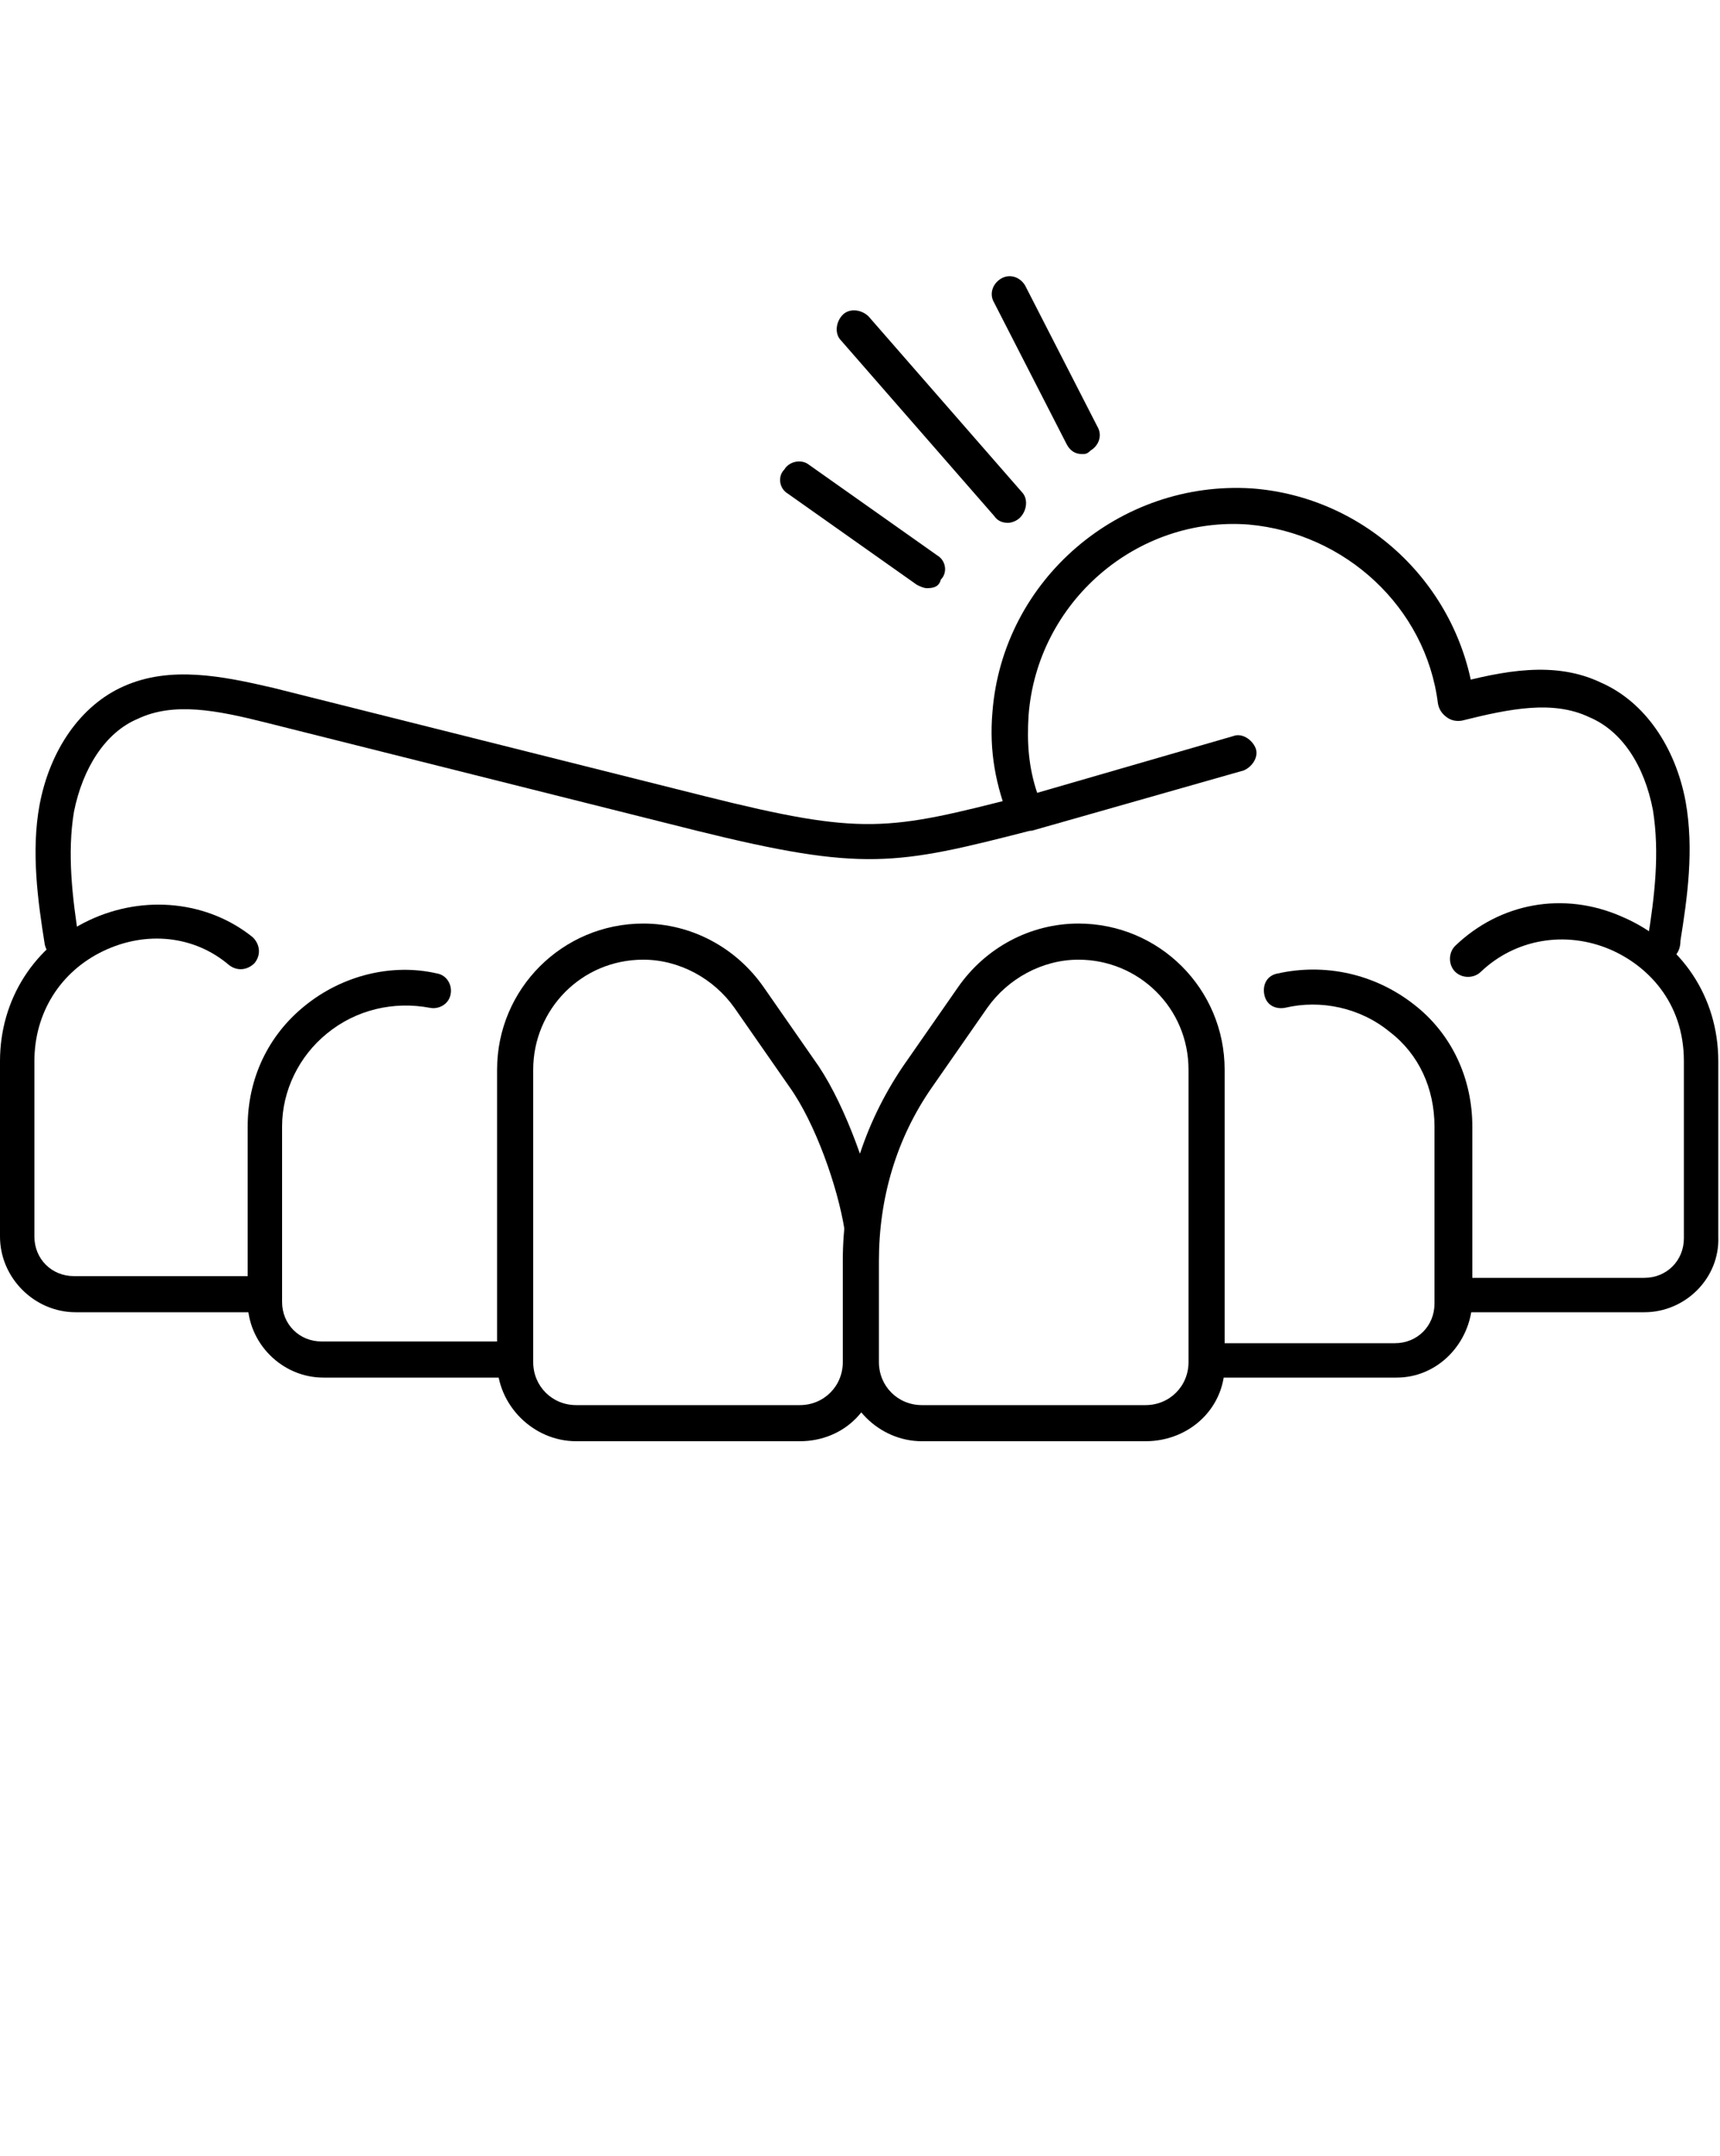
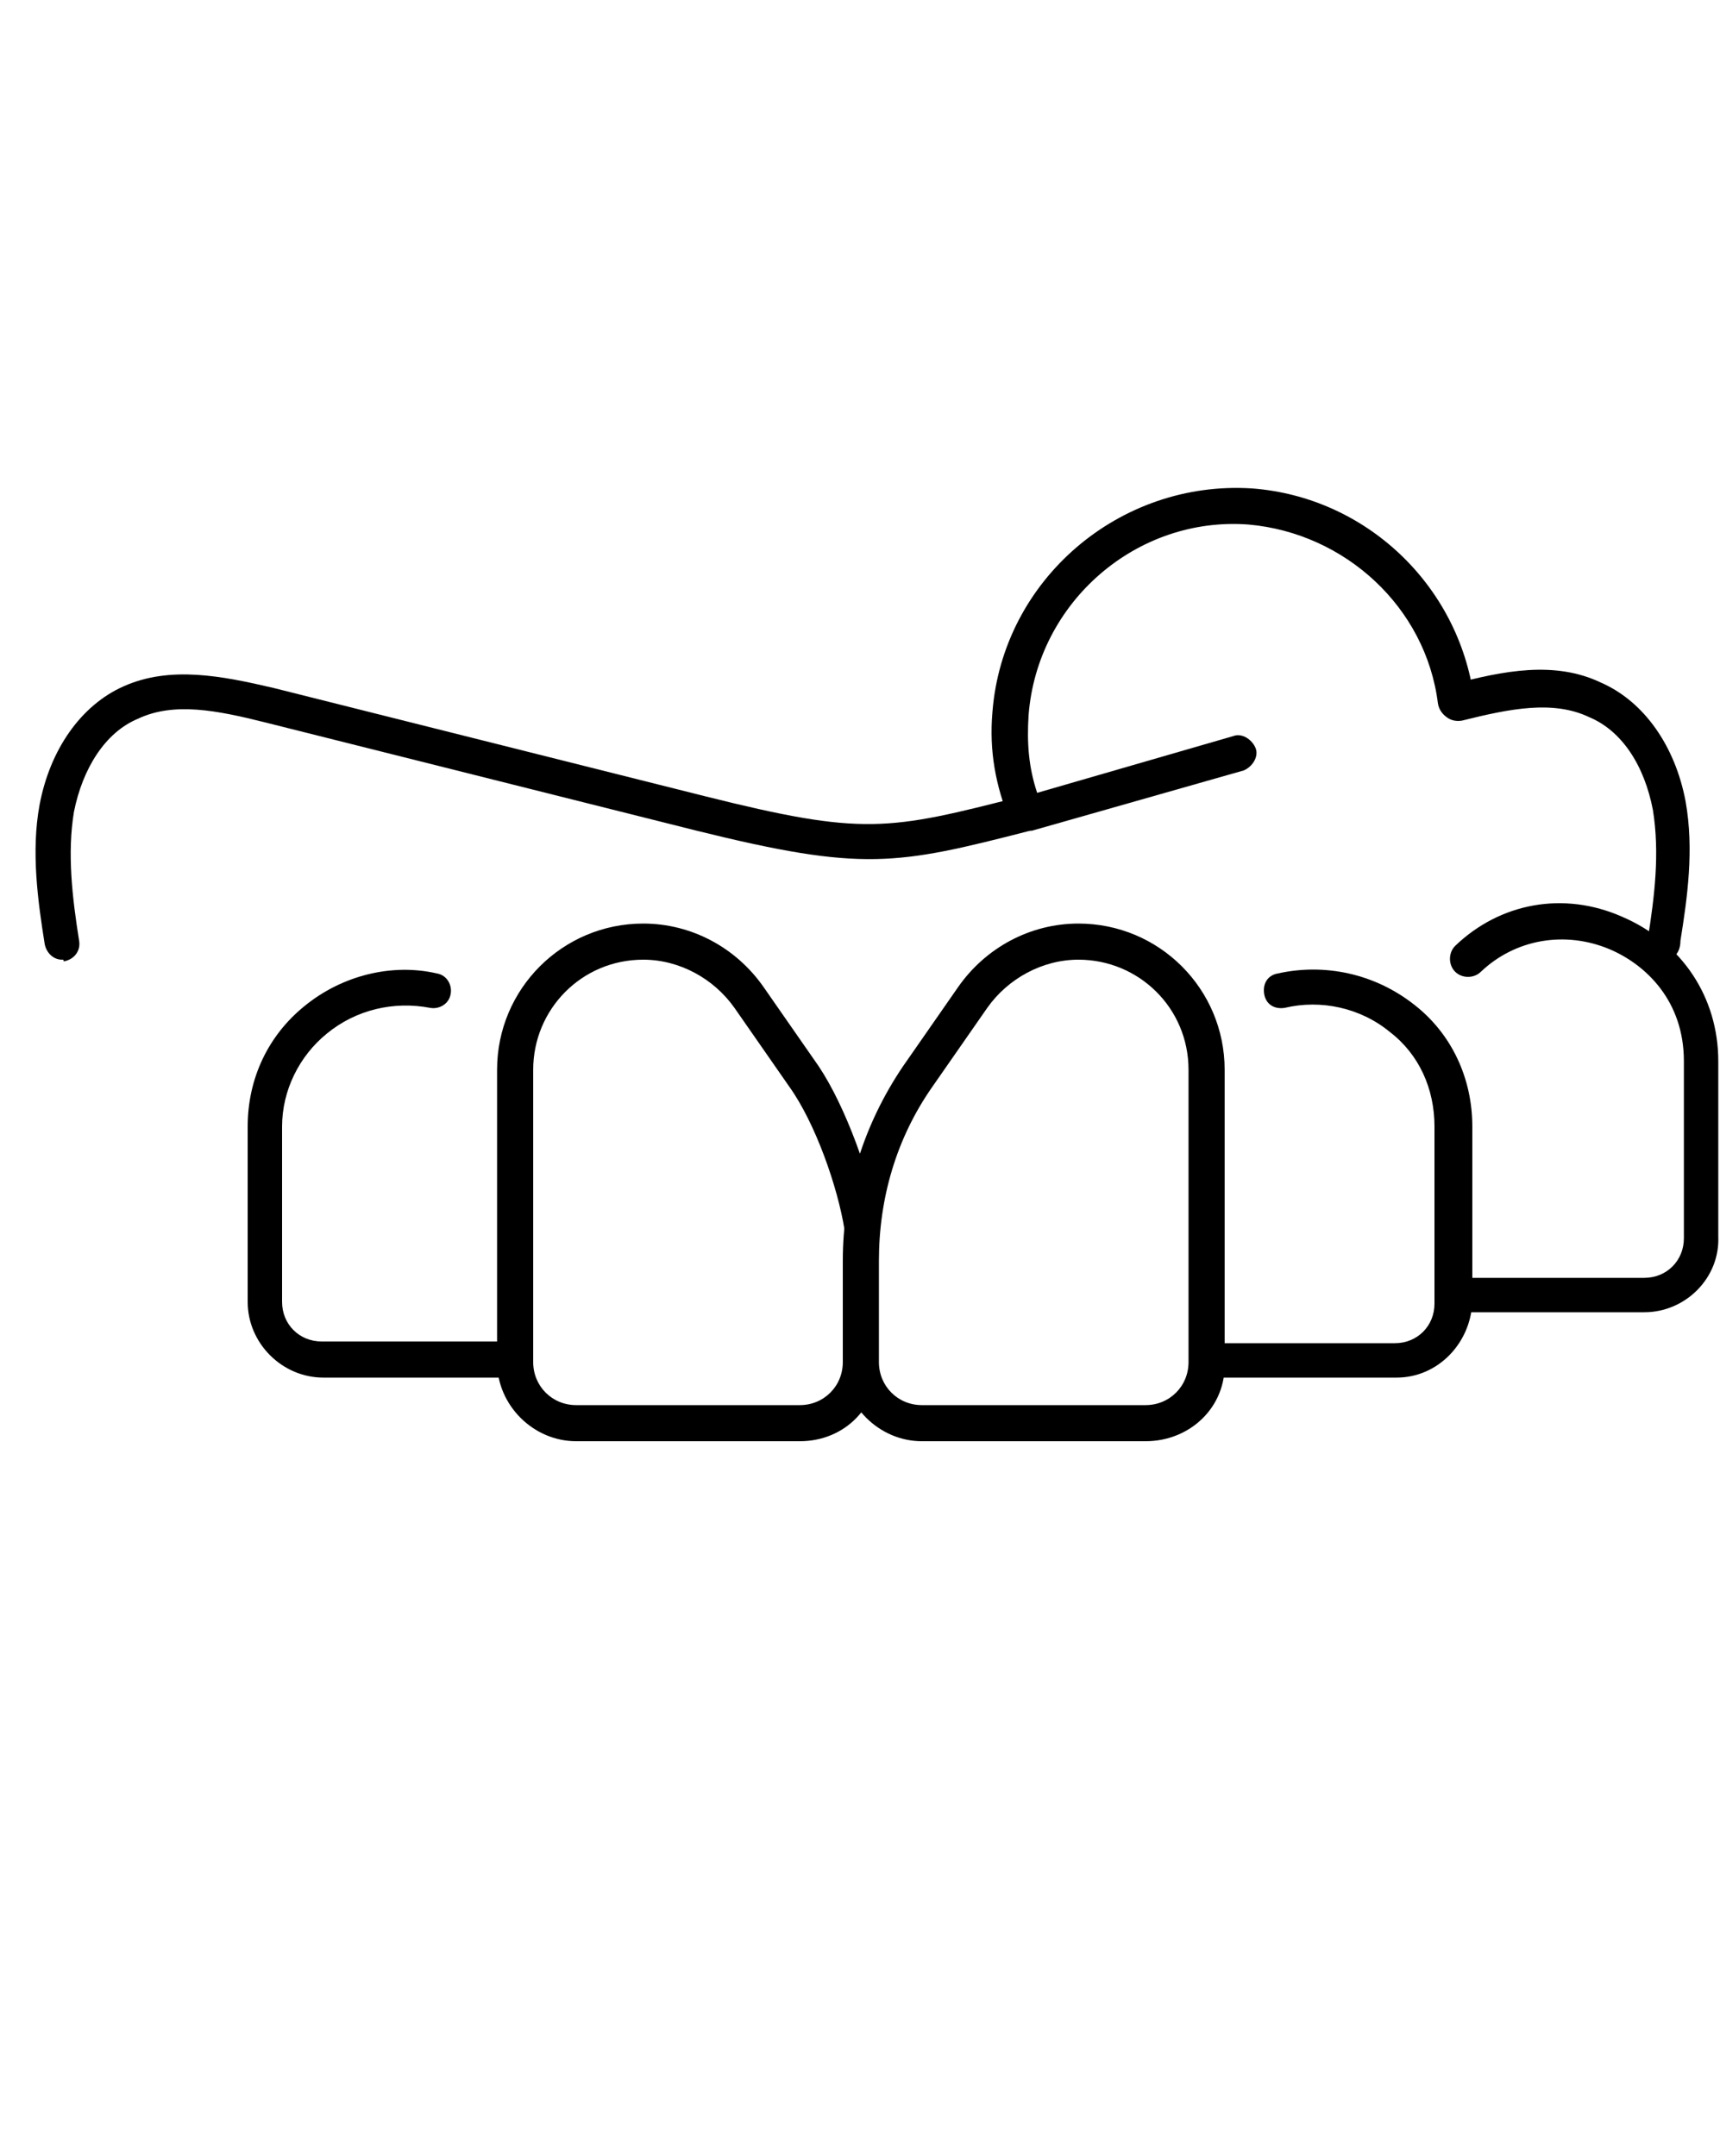
<svg xmlns="http://www.w3.org/2000/svg" width="71" height="89" viewBox="0 0 71 89" fill="none">
-   <path d="M41.606 21.584C41.393 21.584 41.18 21.513 41.038 21.3L34.719 14.058C34.435 13.774 34.506 13.277 34.79 12.993C35.074 12.709 35.571 12.78 35.855 13.064L42.174 20.306C42.458 20.59 42.387 21.087 42.103 21.371C41.961 21.513 41.748 21.584 41.606 21.584Z" fill="black" />
-   <path d="M38.269 24.282C38.127 24.282 37.985 24.211 37.843 24.14L32.518 20.377C32.163 20.164 32.092 19.667 32.376 19.383C32.589 19.028 33.086 18.957 33.37 19.17L38.695 22.933C39.05 23.146 39.121 23.643 38.837 23.927C38.766 24.211 38.553 24.282 38.269 24.282Z" fill="black" />
-   <path d="M44.659 18.744C44.375 18.744 44.162 18.602 44.02 18.318L41.038 12.496C40.825 12.141 40.967 11.715 41.322 11.502C41.677 11.289 42.103 11.431 42.316 11.786L45.298 17.608C45.511 17.963 45.369 18.389 45.014 18.602C44.872 18.744 44.801 18.744 44.659 18.744Z" fill="black" />
  <path d="M47.286 59.498H38.056C36.281 59.498 34.79 58.007 34.79 56.232V52.043C34.79 49.203 35.642 46.434 37.275 44.02L39.547 40.754C40.683 39.121 42.529 38.127 44.517 38.127C47.854 38.127 50.552 40.825 50.552 44.162V56.232C50.623 58.078 49.132 59.498 47.286 59.498ZM40.754 41.606L38.482 44.872C36.991 47.002 36.281 49.487 36.281 52.043V56.232C36.281 57.226 37.062 58.007 38.056 58.007H47.286C48.28 58.007 49.061 57.226 49.061 56.232V44.162C49.061 41.606 47.002 39.618 44.517 39.618C43.026 39.618 41.606 40.399 40.754 41.606Z" fill="black" />
  <path d="M33.015 59.498H23.785C22.01 59.498 20.519 58.007 20.519 56.232V44.162C20.519 40.825 23.217 38.127 26.554 38.127C28.542 38.127 30.388 39.121 31.524 40.754L33.796 44.02C34.932 45.724 35.926 48.564 36.281 50.481C36.352 50.907 36.068 51.262 35.713 51.333C35.287 51.404 34.932 51.12 34.861 50.765C34.577 48.99 33.654 46.363 32.589 44.872L30.317 41.606C29.465 40.399 28.045 39.618 26.554 39.618C23.998 39.618 22.01 41.677 22.01 44.162V56.232C22.01 57.226 22.791 58.007 23.785 58.007H33.015C34.009 58.007 34.79 57.226 34.79 56.232C34.79 55.806 35.145 55.522 35.5 55.522C35.855 55.522 36.21 55.877 36.21 56.232C36.281 58.078 34.861 59.498 33.015 59.498Z" fill="black" />
  <path d="M57.652 56.871H49.842C49.416 56.871 49.132 56.516 49.132 56.161C49.132 55.735 49.487 55.451 49.842 55.451H57.581C58.504 55.451 59.214 54.741 59.214 53.818V46.505C59.214 44.943 58.575 43.523 57.368 42.6C56.161 41.606 54.528 41.251 53.037 41.606C52.611 41.677 52.256 41.464 52.185 41.038C52.114 40.612 52.327 40.257 52.753 40.186C54.67 39.76 56.729 40.186 58.362 41.464C59.924 42.671 60.776 44.517 60.776 46.505V53.747C60.705 55.451 59.356 56.871 57.652 56.871Z" fill="black" />
  <path d="M67.876 54.173H60.137C59.711 54.173 59.427 53.818 59.427 53.463C59.427 53.037 59.782 52.753 60.137 52.753H67.876C68.799 52.753 69.509 52.043 69.509 51.12V43.807C69.509 41.322 67.947 39.831 66.456 39.192C64.61 38.411 62.551 38.766 61.131 40.115C60.847 40.399 60.35 40.399 60.066 40.115C59.782 39.831 59.782 39.334 60.066 39.05C61.912 37.275 64.539 36.778 66.953 37.843C69.438 38.908 70.929 41.18 70.929 43.807V51.049C71 52.753 69.58 54.173 67.876 54.173Z" fill="black" />
-   <path d="M10.863 54.173H3.124C1.42 54.173 0 52.753 0 51.049V43.807C0 41.251 1.42 39.05 3.692 37.985C5.964 36.92 8.591 37.204 10.437 38.695C10.721 38.979 10.792 39.405 10.508 39.76C10.224 40.044 9.798 40.115 9.443 39.831C8.023 38.624 6.035 38.411 4.26 39.263C2.485 40.115 1.42 41.819 1.42 43.807V51.049C1.42 51.972 2.13 52.682 3.053 52.682H10.792C11.218 52.682 11.502 53.037 11.502 53.392C11.573 53.818 11.289 54.173 10.863 54.173Z" fill="black" />
  <path d="M21.158 56.871H13.348C11.644 56.871 10.224 55.451 10.224 53.747V46.505C10.224 44.517 11.076 42.742 12.567 41.535C14.129 40.257 16.188 39.76 18.034 40.186C18.46 40.257 18.673 40.683 18.602 41.038C18.531 41.464 18.105 41.677 17.75 41.606C16.259 41.322 14.697 41.677 13.49 42.671C12.354 43.594 11.644 45.014 11.644 46.505V53.747C11.644 54.67 12.354 55.38 13.277 55.38H21.016C21.442 55.38 21.726 55.735 21.726 56.09C21.868 56.516 21.513 56.871 21.158 56.871Z" fill="black" />
  <path d="M2.556 39.618C2.201 39.618 1.917 39.334 1.846 38.979C1.562 37.204 1.278 35.145 1.633 33.228C2.059 30.956 3.337 29.11 5.112 28.329C7.029 27.477 9.159 27.903 11.289 28.4L29.11 32.873C35.642 34.506 36.636 34.293 42.174 32.873L42.387 33.583L42.529 34.293C36.991 35.713 35.642 35.997 28.755 34.293L10.934 29.82C8.946 29.323 7.171 28.968 5.68 29.678C4.331 30.246 3.408 31.737 3.053 33.512C2.769 35.216 2.982 37.062 3.266 38.837C3.337 39.263 3.053 39.618 2.627 39.689C2.627 39.618 2.627 39.618 2.556 39.618Z" fill="black" />
  <path d="M68.728 39.618H68.657C68.231 39.547 67.947 39.192 68.018 38.766C68.302 36.991 68.515 35.216 68.231 33.441C67.876 31.595 66.953 30.175 65.604 29.607C64.113 28.897 62.338 29.252 60.35 29.749C59.924 29.82 59.569 29.607 59.427 29.181C59.356 28.755 59.569 28.4 59.924 28.258C62.054 27.69 64.184 27.264 66.101 28.187C67.876 28.968 69.154 30.814 69.58 33.086C69.935 35.074 69.651 37.062 69.367 38.837C69.367 39.334 69.083 39.618 68.728 39.618Z" fill="black" />
  <path d="M42.387 34.293C42.103 34.293 41.819 34.151 41.677 33.867C41.109 32.447 40.825 31.027 40.967 29.394C41.393 23.927 46.221 19.809 51.688 20.164C56.374 20.519 60.208 24.14 60.847 28.826C60.918 29.252 60.634 29.607 60.208 29.678C59.782 29.749 59.427 29.465 59.356 29.039C58.859 25.063 55.522 22.01 51.546 21.655C46.931 21.3 42.813 24.85 42.458 29.536C42.387 30.672 42.458 31.666 42.813 32.731L50.907 30.388C51.262 30.246 51.688 30.53 51.83 30.885C51.972 31.24 51.688 31.666 51.333 31.808L42.6 34.293C42.529 34.293 42.458 34.293 42.387 34.293Z" fill="black" />
</svg>